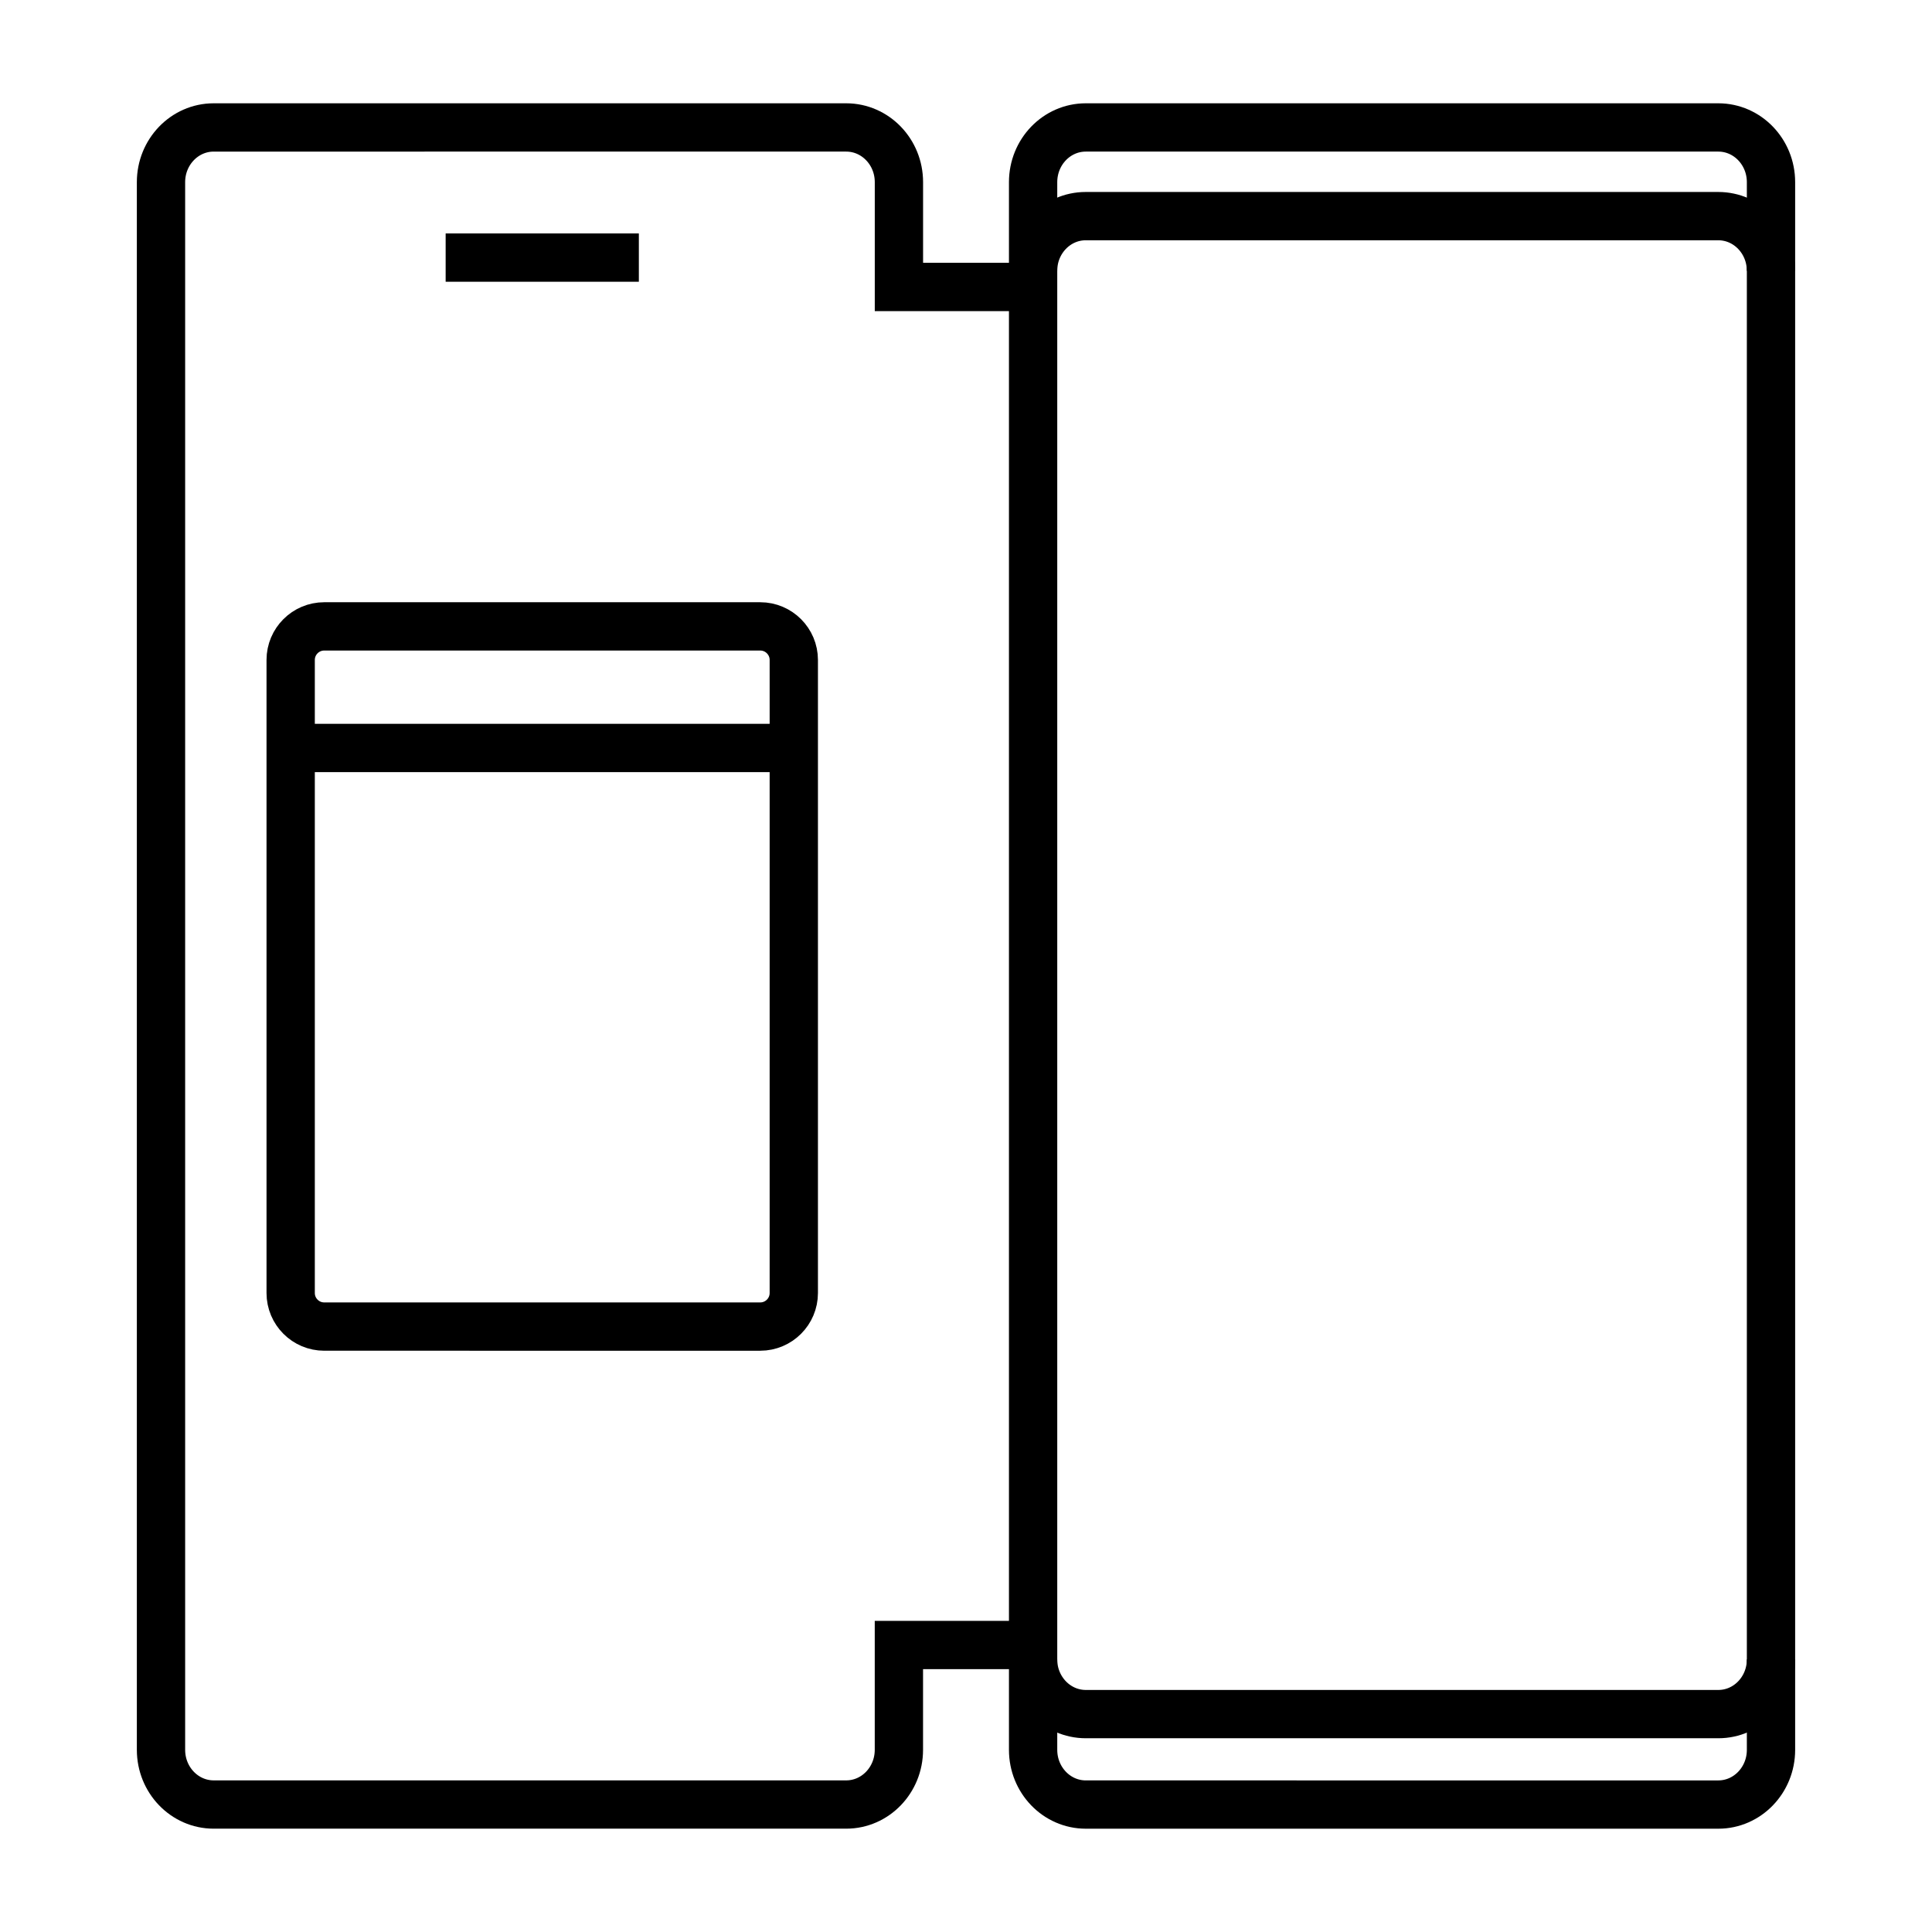
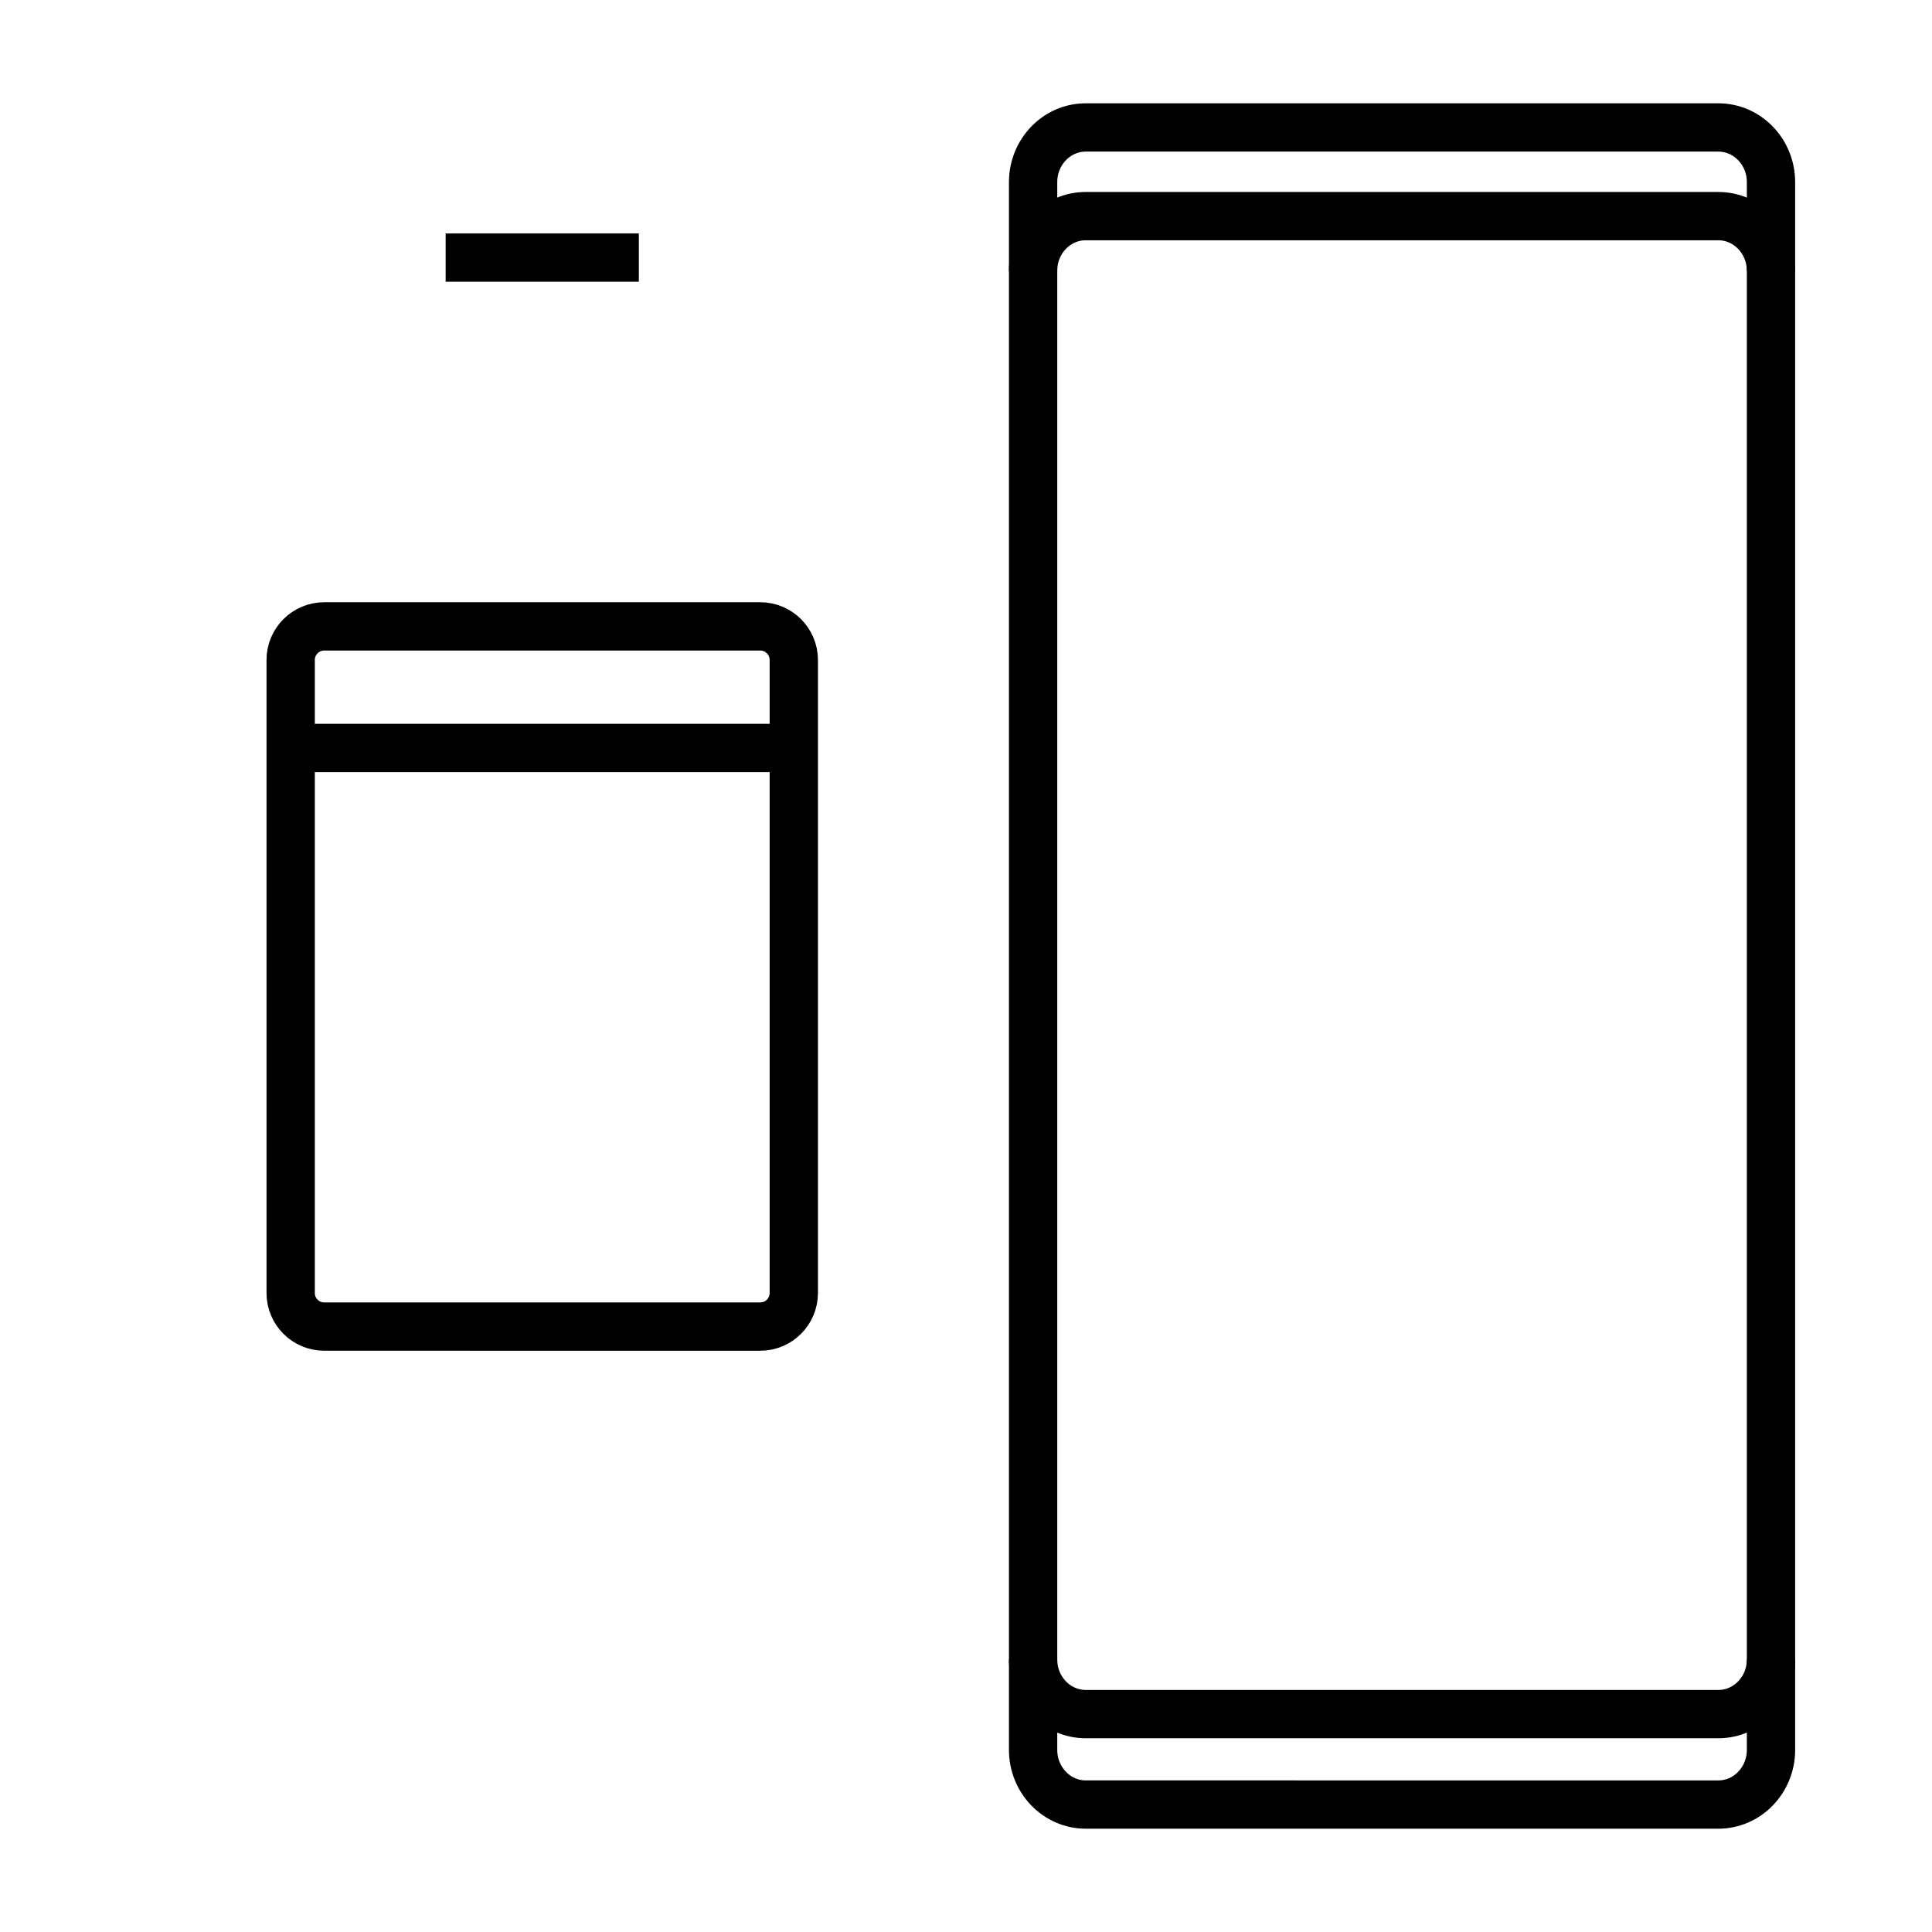
<svg xmlns="http://www.w3.org/2000/svg" version="1.1" id="Layer_1" x="0px" y="0px" width="60px" height="60px" viewBox="0 0 60 60" enable-background="new 0 0 60 60" xml:space="preserve">
-   <rect fill="#FFFFFF" width="60" height="60" />
  <g display="none">
    <path id="Margin" display="inline" opacity="0.5" fill="#FF0000" enable-background="new    " d="M57-0.042v0.083H3H0v3v53.916v3   v0.084h3v-0.084h54h3v-3V3.042v-3v-0.083C60-0.042,57-0.042,57-0.042z M57,56.957H3V3.042h54V56.957z" />
  </g>
  <g>
-     <path fill="none" stroke="#000000" stroke-width="1.5" stroke-miterlimit="10" d="M27.917,8.912V5.657   c0-0.939-0.733-1.699-1.638-1.699H6.636C5.733,3.958,5,4.719,5,5.657v48.685c0,0.939,0.733,1.699,1.636,1.699H26.28   c0.903,0,1.636-0.76,1.636-1.699v-3.255h4.5V8.912H27.917z" />
    <path fill="#FFFFFF" stroke="#000000" stroke-width="1.5" stroke-miterlimit="10" d="M24.652,40.156   c0,0.575-0.467,1.042-1.042,1.042H10.069c-0.575,0-1.042-0.467-1.042-1.042V20.495c0-0.575,0.467-1.042,1.042-1.042H23.61   c0.575,0,1.042,0.467,1.042,1.042V40.156z" />
    <line fill="none" stroke="#000000" stroke-width="1.5" stroke-miterlimit="10" x1="9.027" y1="23.229" x2="24.652" y2="23.229" />
    <g>
      <path fill="#FFFFFF" stroke="#000000" stroke-width="1.5" stroke-miterlimit="10" d="M55,54.343c0,0.939-0.733,1.699-1.636,1.699    H33.72c-0.903,0-1.636-0.76-1.636-1.699V5.657c0-0.939,0.733-1.699,1.636-1.699h19.643c0.904,0,1.637,0.76,1.637,1.699V54.343z" />
    </g>
    <g>
      <path fill="none" stroke="#000000" stroke-width="1.5" stroke-miterlimit="10" d="M32.083,8.411c0-0.939,0.733-1.699,1.636-1.699    h19.643c0.904,0,1.637,0.76,1.637,1.699" />
    </g>
    <g>
      <path fill="none" stroke="#000000" stroke-width="1.5" stroke-miterlimit="10" d="M55,51.534c0,0.939-0.733,1.699-1.636,1.699    H33.721c-0.904,0-1.638-0.76-1.638-1.699" />
    </g>
  </g>
  <line fill="none" stroke="#000000" stroke-width="1.5" stroke-miterlimit="10" x1="13.84" y1="8" x2="19.84" y2="8" />
</svg>